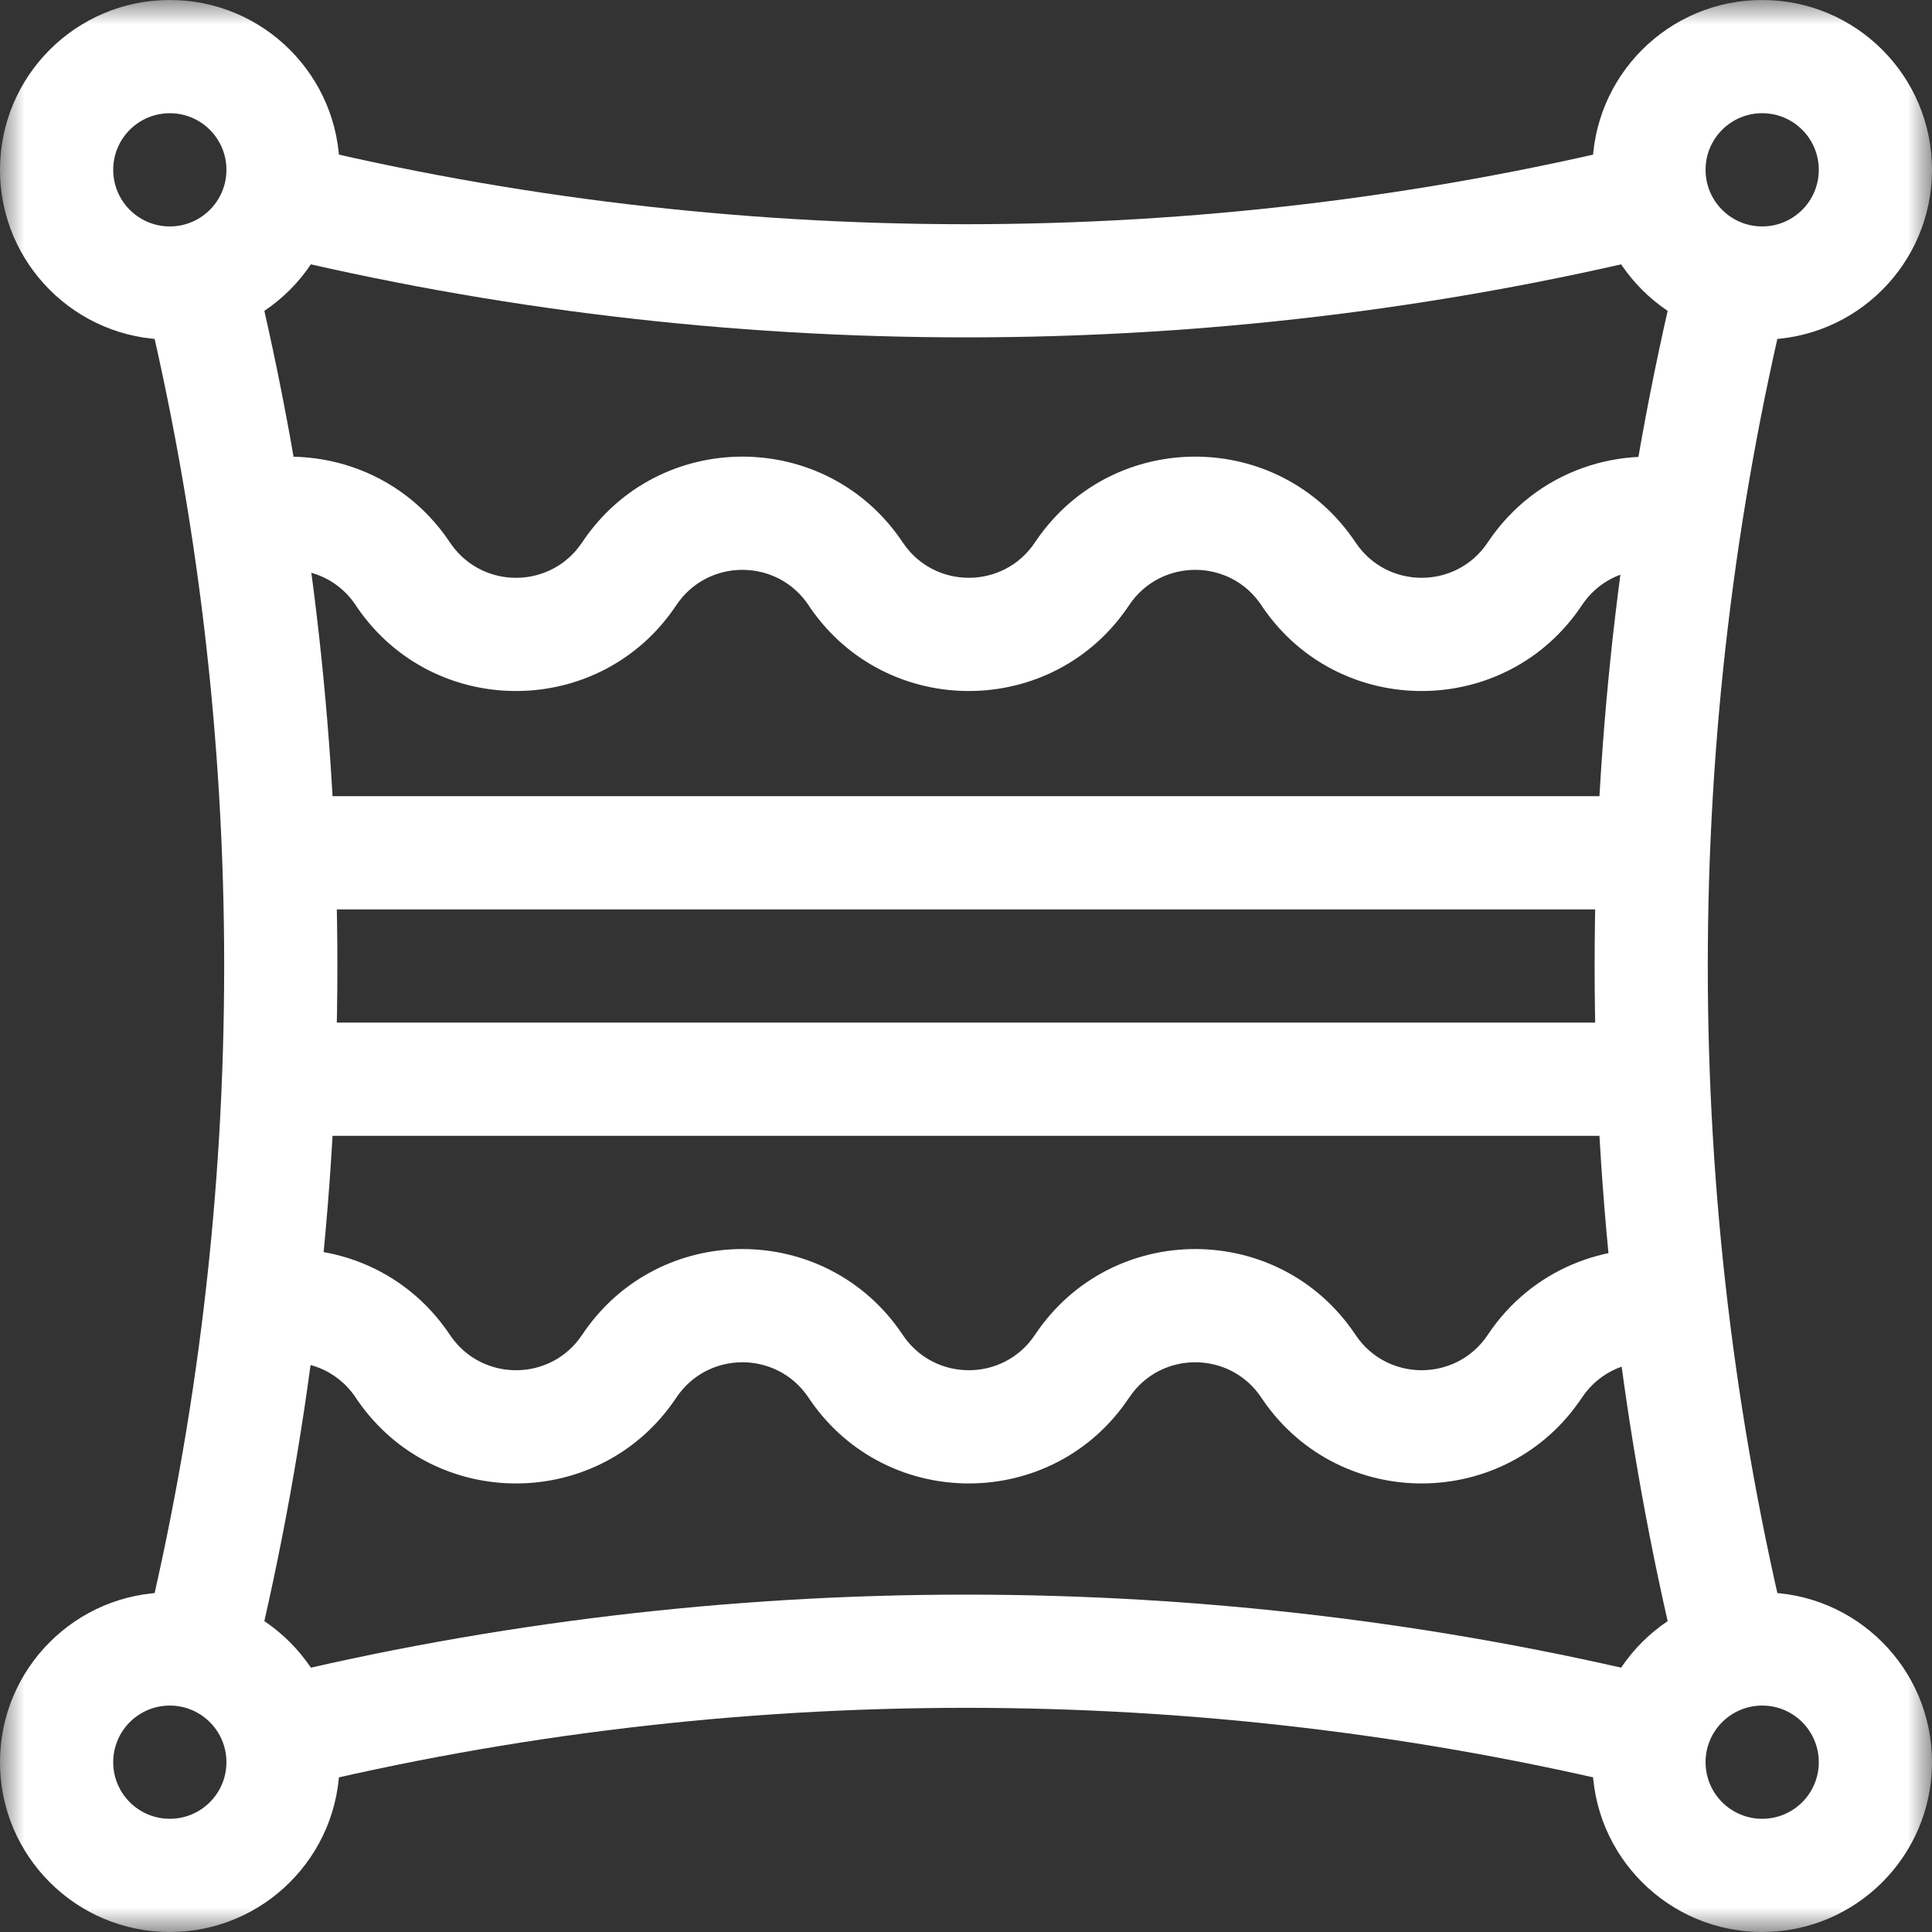
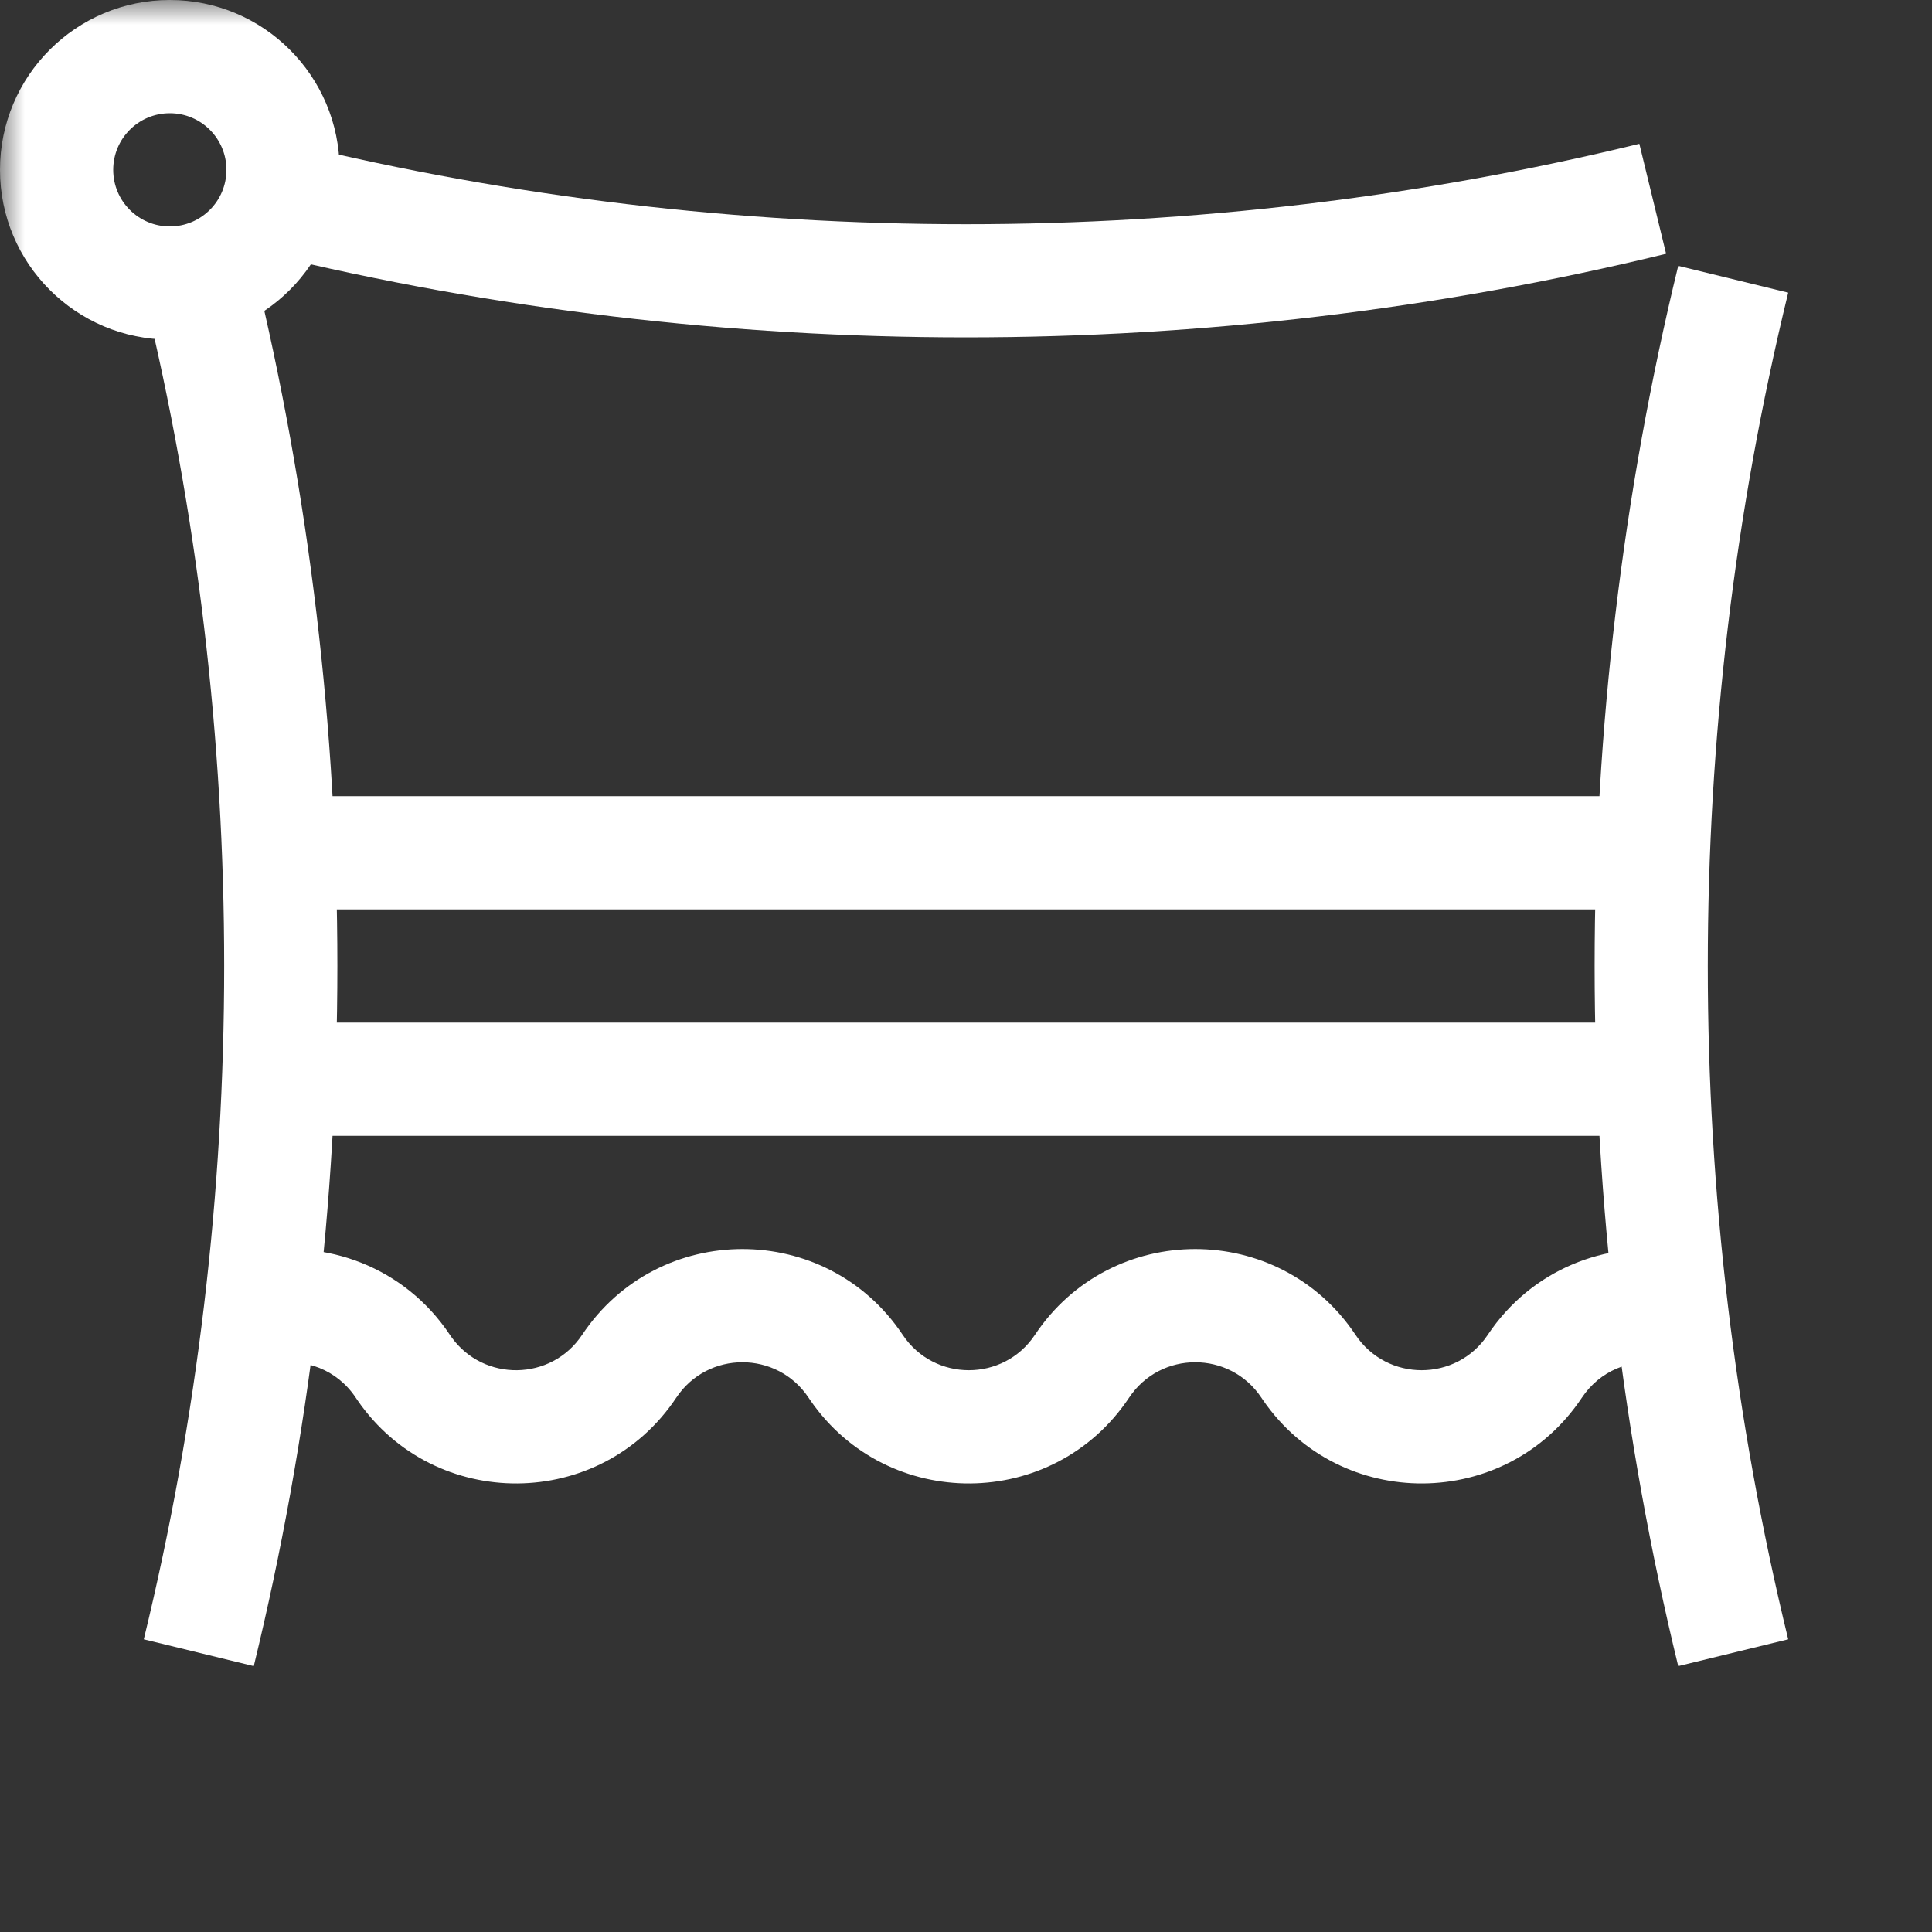
<svg xmlns="http://www.w3.org/2000/svg" width="40" height="40" viewBox="0 0 40 40" fill="none">
  <rect x="0" y="0" width="40" height="40" fill="#333333" stroke="none" />
  <g clip-path="url(#clip0_1089_1158)">
    <mask id="mask0_1089_1158" style="mask-type:luminance" maskUnits="userSpaceOnUse" x="0" y="0" width="40" height="40">
      <path d="M0 4.92732e-06H40V40H0V4.92732e-06Z" fill="white" />
    </mask>
    <g mask="url(#mask0_1089_1158)">
      <path d="M4.688 3.516C4.688 4.163 4.163 4.688 3.516 4.688C2.868 4.688 2.344 4.163 2.344 3.516C2.344 2.868 2.868 2.344 3.516 2.344C4.163 2.344 4.688 2.868 4.688 3.516ZM7.031 3.516C7.031 1.574 5.457 0 3.516 0C1.574 3.77564e-08 0 1.574 0 3.516C3.77564e-08 5.457 1.574 7.031 3.516 7.031C5.457 7.031 7.031 5.457 7.031 3.516Z" fill="white" />
-       <path d="M37.656 3.516C37.656 4.163 37.132 4.688 36.484 4.688C35.837 4.688 35.312 4.163 35.312 3.516C35.312 2.868 35.837 2.344 36.484 2.344C37.132 2.344 37.656 2.868 37.656 3.516ZM40 3.516C40 1.574 38.426 0 36.484 0C34.543 3.77564e-08 32.969 1.574 32.969 3.516C32.969 5.457 34.543 7.031 36.484 7.031C38.426 7.031 40 5.457 40 3.516Z" fill="white" />
-       <path d="M37.656 36.484C37.656 37.132 37.132 37.656 36.484 37.656C35.837 37.656 35.312 37.132 35.312 36.484C35.312 35.837 35.837 35.312 36.484 35.312C37.132 35.312 37.656 35.837 37.656 36.484ZM40 36.484C40 34.543 38.426 32.969 36.484 32.969C34.543 32.969 32.969 34.543 32.969 36.484C32.969 38.426 34.543 40 36.484 40C38.426 40 40 38.426 40 36.484Z" fill="white" />
-       <path d="M4.688 36.484C4.688 37.132 4.163 37.656 3.516 37.656C2.868 37.656 2.344 37.132 2.344 36.484C2.344 35.837 2.868 35.312 3.516 35.312C4.163 35.312 4.688 35.837 4.688 36.484ZM7.031 36.484C7.031 34.543 5.457 32.969 3.516 32.969C1.574 32.969 0 34.543 0 36.484C3.77564e-08 38.426 1.574 40 3.516 40C5.457 40 7.031 38.426 7.031 36.484Z" fill="white" />
      <path d="M5.504 5.254C14.977 7.562 25.023 7.562 34.495 5.254L33.941 2.977C24.832 5.197 15.167 5.197 6.059 2.977L5.504 5.254Z" fill="white" />
      <path d="M37.023 33.94C34.803 24.832 34.803 15.167 37.023 6.059L34.746 5.504C32.438 14.977 32.438 25.023 34.746 34.495L37.023 33.94Z" fill="white" />
-       <path d="M34.495 34.746C25.023 32.438 14.977 32.438 5.504 34.746L6.059 37.023C15.167 34.804 24.832 34.804 33.941 37.023L34.495 34.746Z" fill="white" />
      <path d="M5.254 34.495C7.562 25.023 7.562 14.977 5.254 5.504L2.977 6.059C5.196 15.167 5.196 24.832 2.977 33.94L5.254 34.495Z" fill="white" />
      <path d="M26.152 28.992C27.748 31.305 31.186 31.287 32.752 28.937C33.126 28.376 33.755 28.134 34.361 28.221L34.694 25.901C33.26 25.695 31.713 26.271 30.802 27.637L30.802 27.637C30.151 28.613 28.716 28.613 28.065 27.637L28.065 27.637C26.486 25.268 23.006 25.268 21.427 27.637L21.427 27.637C20.776 28.613 19.341 28.613 18.69 27.637L18.69 27.637C17.111 25.268 13.631 25.268 12.052 27.637L12.052 27.637C11.411 28.598 10.011 28.613 9.346 27.682L9.315 27.637C8.368 26.217 6.736 25.652 5.254 25.929L5.686 28.233C6.312 28.116 6.976 28.354 7.365 28.937L7.365 28.937L7.402 28.992C8.998 31.305 12.436 31.287 14.002 28.937C14.653 27.96 16.088 27.96 16.74 28.937L16.74 28.937L16.777 28.992C18.373 31.305 21.811 31.287 23.377 28.937C24.028 27.96 25.463 27.96 26.115 28.937L26.115 28.937L26.152 28.992Z" fill="white" />
-       <path d="M26.152 12.586C27.748 14.899 31.186 14.88 32.752 12.53C33.163 11.914 33.886 11.682 34.541 11.851L35.128 9.582C33.578 9.181 31.806 9.725 30.802 11.23C30.151 12.207 28.716 12.207 28.065 11.23L28.065 11.23C26.498 8.881 23.06 8.862 21.465 11.175L21.427 11.23C20.776 12.207 19.341 12.207 18.69 11.23L18.69 11.23C17.111 8.862 13.631 8.862 12.052 11.23C11.411 12.192 10.011 12.207 9.346 11.275L9.315 11.23C8.277 9.673 6.418 9.146 4.831 9.627L5.51 11.87C6.181 11.666 6.94 11.894 7.365 12.53L7.402 12.586C8.998 14.899 12.436 14.88 14.002 12.53C14.653 11.554 16.089 11.554 16.74 12.53L16.777 12.586C18.373 14.899 21.811 14.88 23.377 12.53C24.029 11.554 25.464 11.554 26.115 12.53L26.152 12.586Z" fill="white" />
      <path d="M34.155 18.828V16.484H5.846V18.828H34.155Z" fill="white" />
      <path d="M34.155 23.516V21.172H5.846V23.516H34.155Z" fill="white" />
    </g>
  </g>
  <defs>
    <clipPath id="clip0_1089_1158">
      <rect width="40" height="40" fill="white" />
    </clipPath>
  </defs>
</svg>